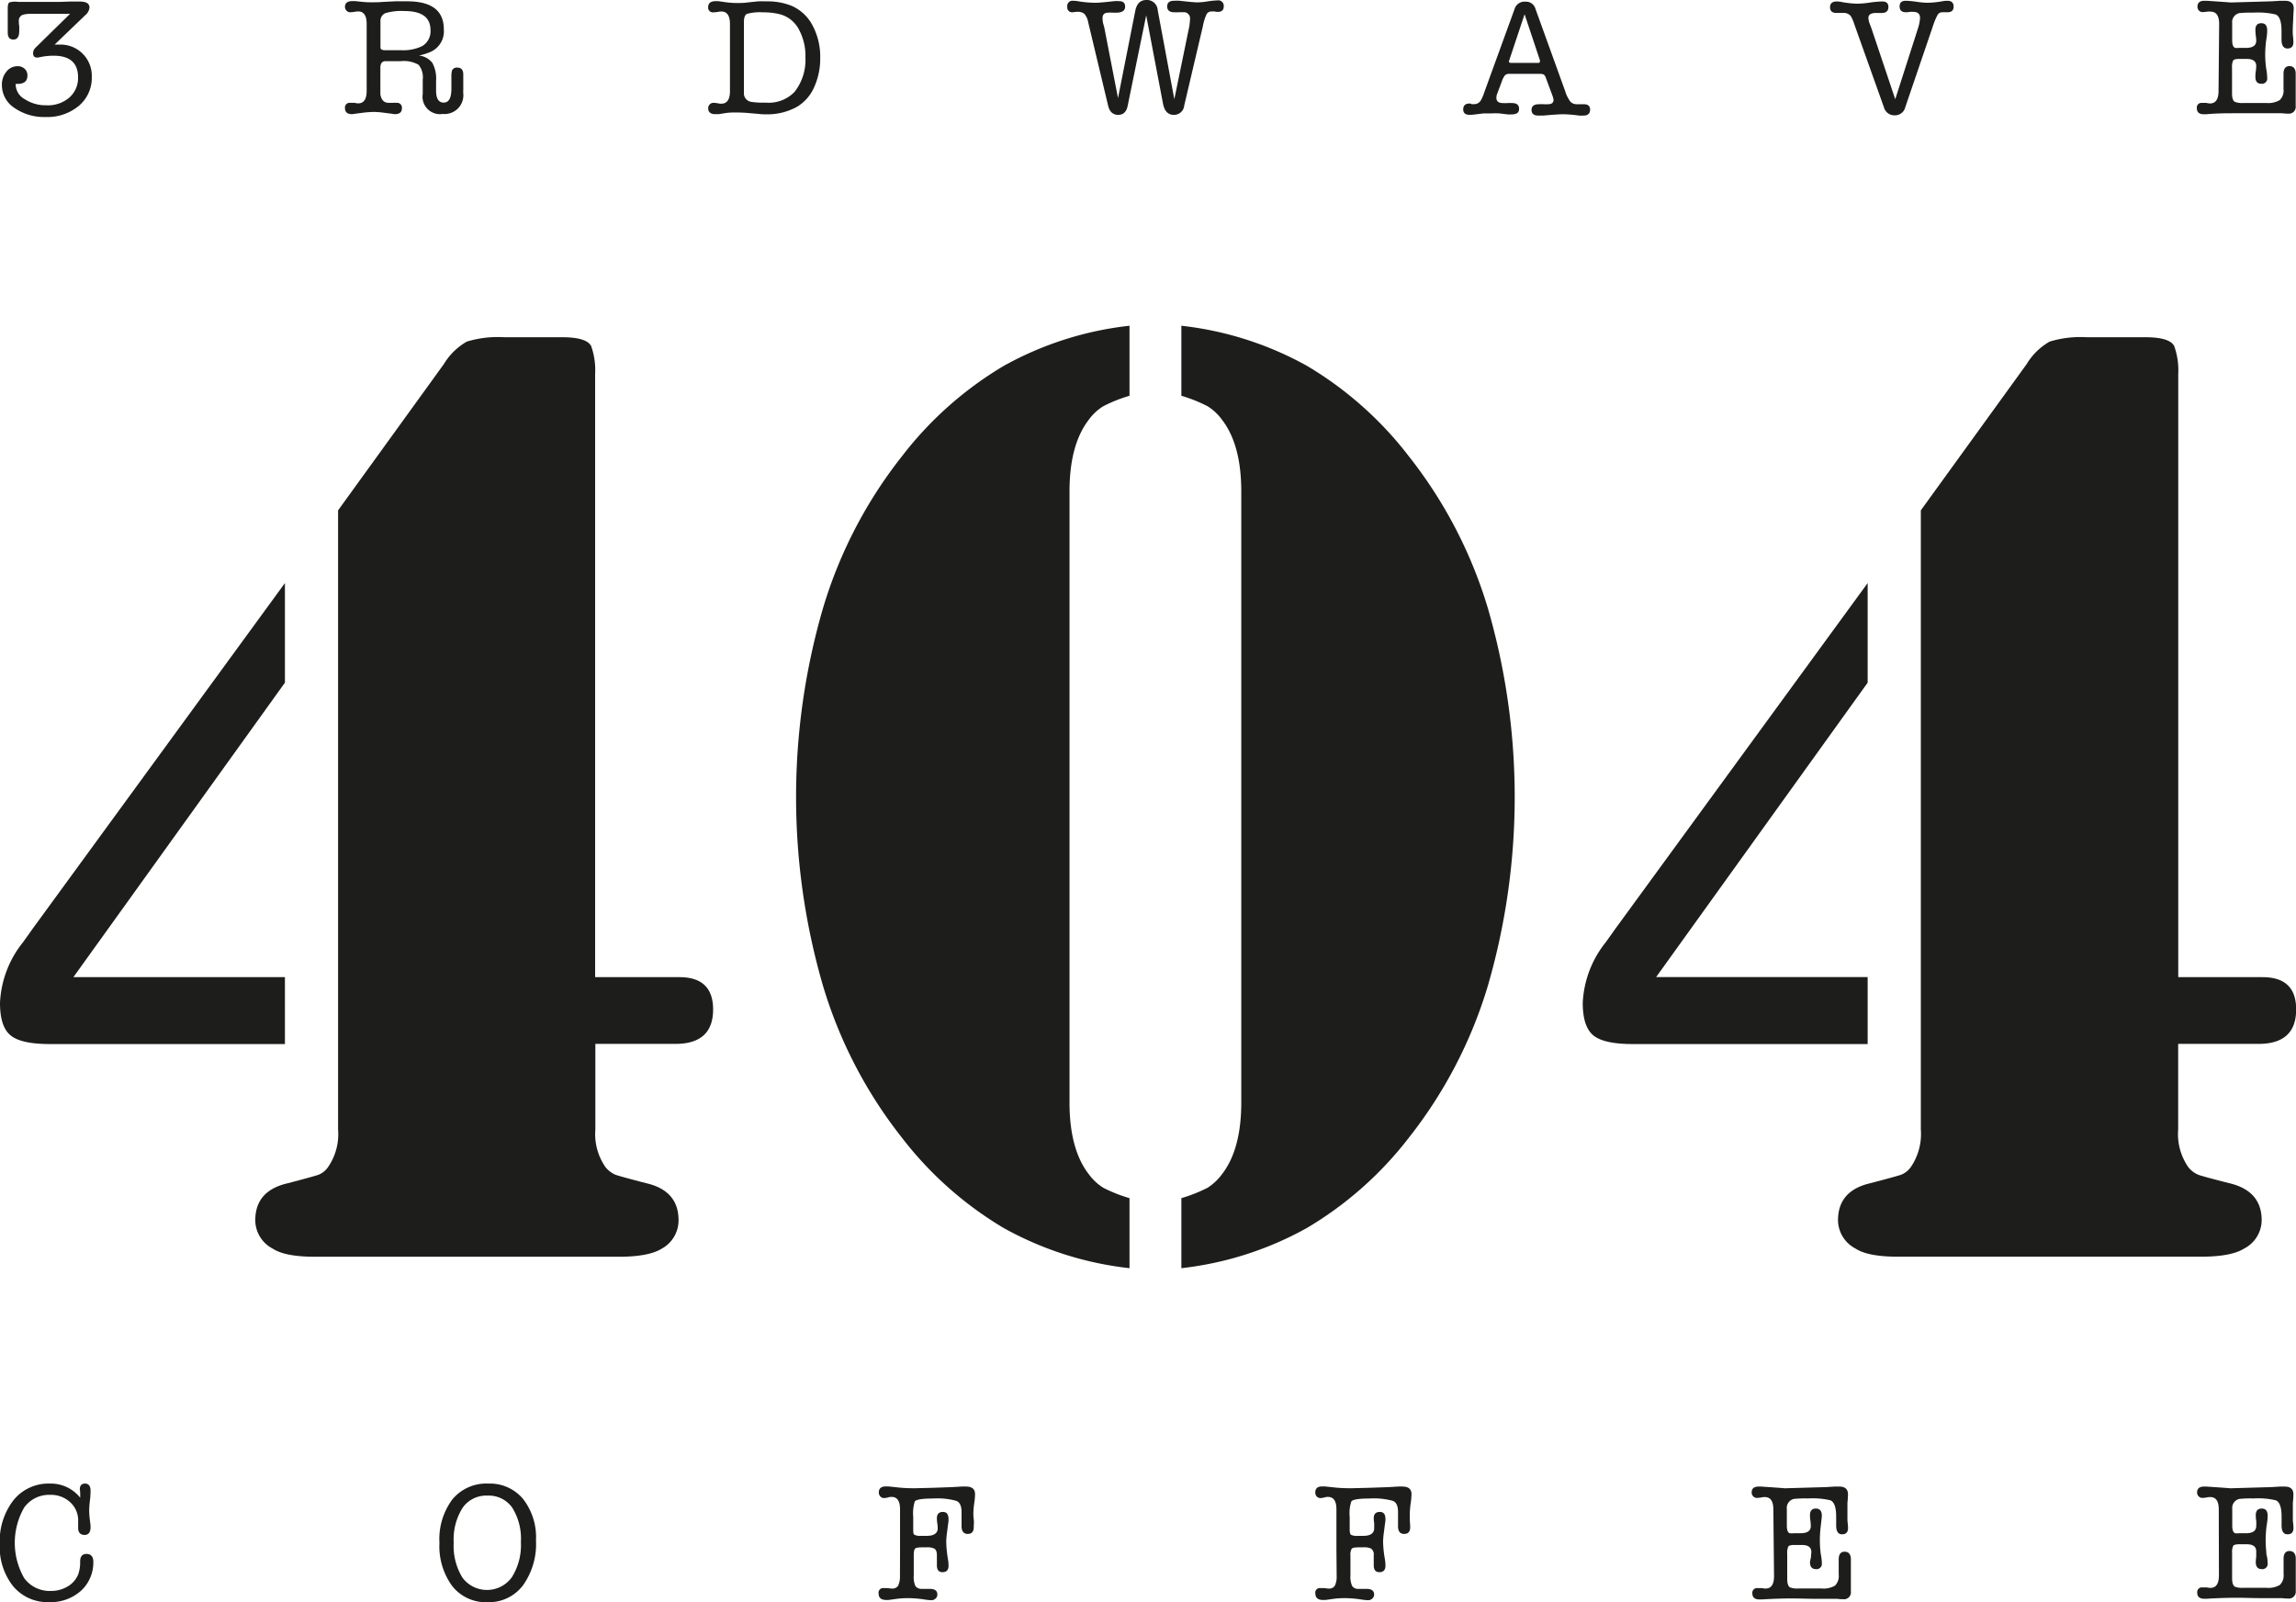
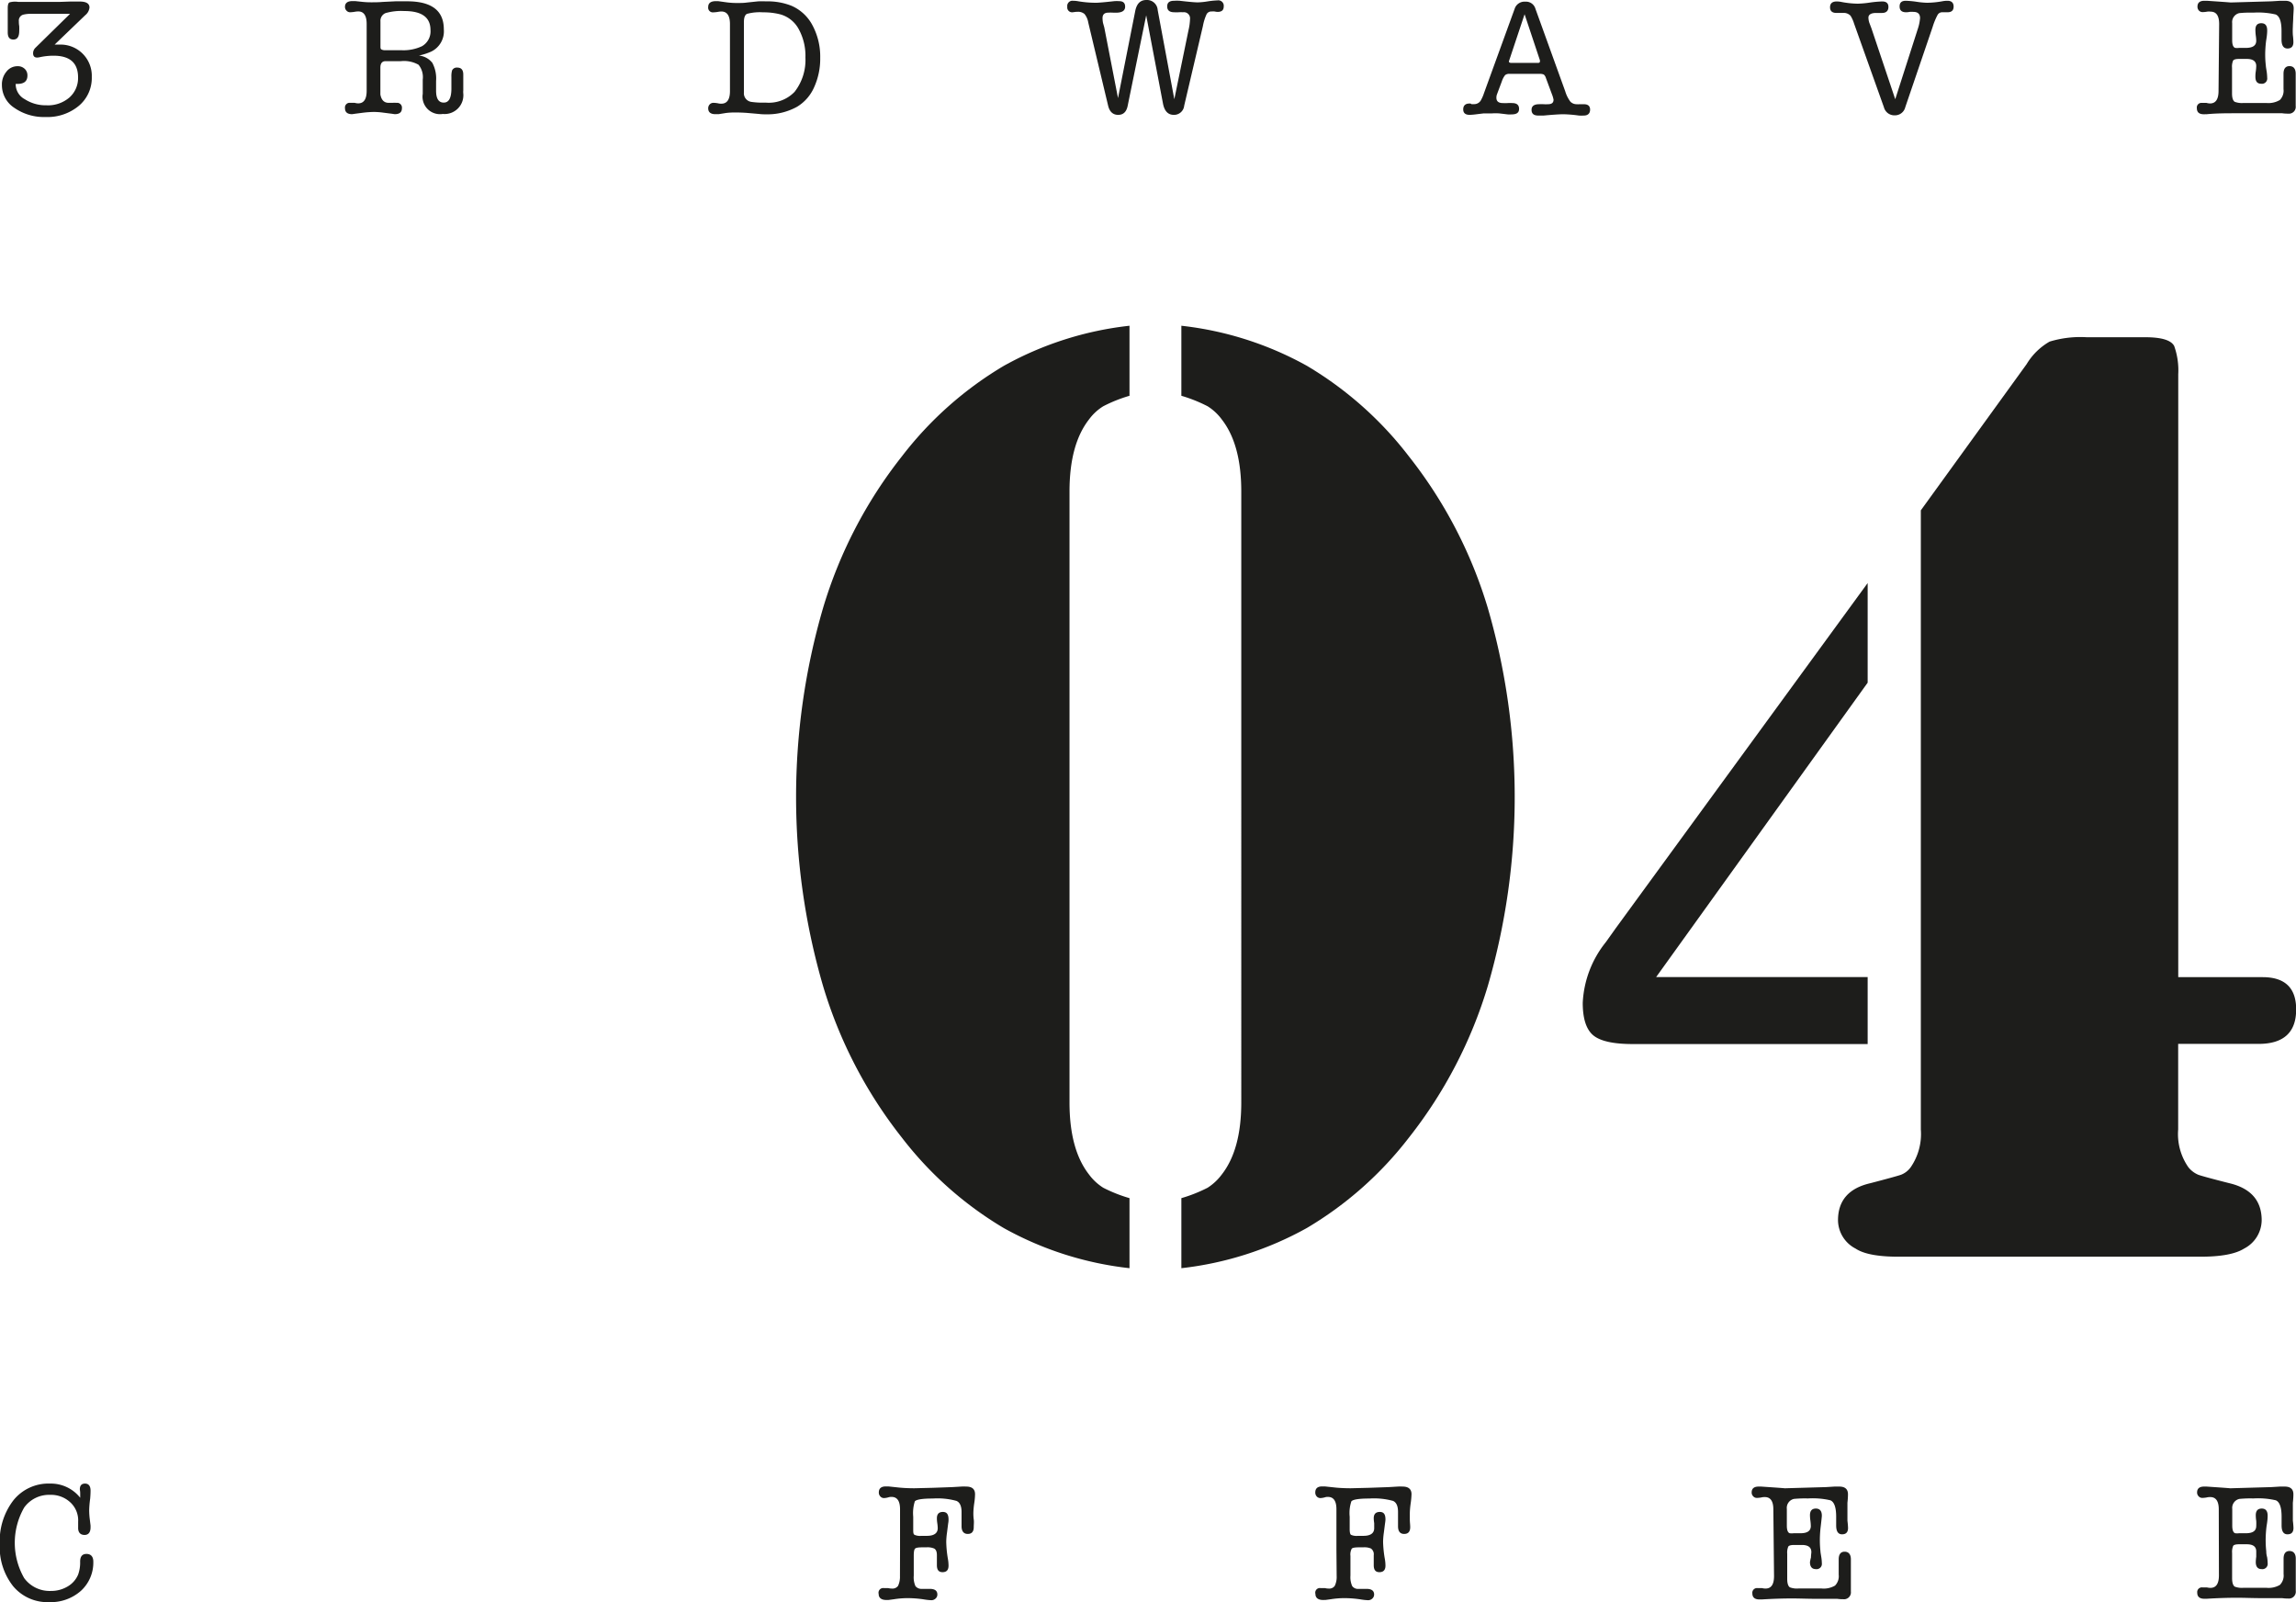
<svg xmlns="http://www.w3.org/2000/svg" viewBox="0 0 299.69 209.08">
  <defs>
    <style>
      .a {
        fill: #1d1d1b;
      }
    </style>
  </defs>
  <title>logo</title>
  <g>
    <g>
-       <path class="a" d="M170.81,240.84v13L143.2,292.27h27.61V301H140.12q-3.78,0-5.14-1.15c-.91-.76-1.36-2.16-1.36-4.22a13.59,13.59,0,0,1,3-7.91l1.32-1.85Zm6.94-9.49,13.8-19.08a8.38,8.38,0,0,1,3-2.94,13.84,13.84,0,0,1,4.84-.57H207c2.11,0,3.36.38,3.78,1.14a9.48,9.48,0,0,1,.52,3.69v78.68h11q4.4,0,4.4,4.22,0,4.49-4.93,4.49H211.33v11.16a7.57,7.57,0,0,0,1.32,4.92,3.37,3.37,0,0,0,1.32,1c.41.15,1.76.52,4,1.1,2.82.65,4.22,2.26,4.22,4.84A4.21,4.21,0,0,1,220,327.7c-1.12.7-3,1.06-5.63,1.06H174.76c-2.64,0-4.48-.36-5.54-1.06a4.21,4.21,0,0,1-2.28-3.69c0-2.58,1.4-4.19,4.22-4.84,2.22-.58,3.56-.95,4-1.1a2.74,2.74,0,0,0,1.27-1,7.57,7.57,0,0,0,1.32-4.92Z" transform="translate(-133.62 -164.75)" />
      <path class="a" d="M281.05,330.25a43.58,43.58,0,0,1-16.4-5.23,47.07,47.07,0,0,1-13.32-11.82,59.33,59.33,0,0,1-10.28-19.78,88.14,88.14,0,0,1,0-49.32,59.23,59.23,0,0,1,10.28-19.78,47,47,0,0,1,13.32-11.83,43.58,43.58,0,0,1,16.4-5.23v9.14a18.89,18.89,0,0,0-3.43,1.37,6.65,6.65,0,0,0-1.85,1.71q-2.55,3.26-2.55,9.41v79.73c0,4.11.85,7.24,2.55,9.41a6.85,6.85,0,0,0,1.85,1.72,19.06,19.06,0,0,0,3.43,1.36Zm6.77,0v-9.14a19.38,19.38,0,0,0,3.43-1.36,7,7,0,0,0,1.84-1.72c1.7-2.17,2.55-5.3,2.55-9.41V228.89q0-6.15-2.55-9.41a6.76,6.76,0,0,0-1.84-1.71,19.22,19.22,0,0,0-3.43-1.37v-9.14a43.59,43.59,0,0,1,16.39,5.23,47,47,0,0,1,13.32,11.83,59.43,59.43,0,0,1,10.29,19.78,88.38,88.38,0,0,1,0,49.32,59.53,59.53,0,0,1-10.29,19.78A47.07,47.07,0,0,1,304.21,325,43.59,43.59,0,0,1,287.82,330.25Z" transform="translate(-133.62 -164.75)" />
      <path class="a" d="M377.4,240.84v13l-27.61,38.42H377.4V301H346.72q-3.78,0-5.15-1.15c-.9-.76-1.36-2.16-1.36-4.22a13.66,13.66,0,0,1,3-7.91l1.32-1.85Zm6.94-9.49,13.81-19.08a8.31,8.31,0,0,1,3-2.94,13.77,13.77,0,0,1,4.83-.57h7.65q3.17,0,3.78,1.14a9.44,9.44,0,0,1,.53,3.69v78.68h11q4.4,0,4.39,4.22,0,4.49-4.92,4.49H417.93v11.16a7.57,7.57,0,0,0,1.32,4.92,3.28,3.28,0,0,0,1.31,1c.41.15,1.76.52,4.05,1.1q4.22,1,4.22,4.84a4.21,4.21,0,0,1-2.29,3.69c-1.11.7-3,1.06-5.62,1.06H381.36c-2.64,0-4.49-.36-5.54-1.06a4.21,4.21,0,0,1-2.29-3.69q0-3.87,4.22-4.84c2.23-.58,3.56-.95,4-1.1a2.81,2.81,0,0,0,1.28-1,7.64,7.64,0,0,0,1.31-4.92Z" transform="translate(-133.62 -164.75)" />
    </g>
    <g>
      <g>
        <path class="a" d="M140.15,358.36a4.89,4.89,0,0,1,3.94,1.85v-.49a.66.66,0,0,1,0-.16,4.35,4.35,0,0,0-.05-.44c0-.51.23-.76.68-.76s.72.3.72.91c0,.12,0,.47-.05,1.05a13.91,13.91,0,0,0-.13,1.5,9.94,9.94,0,0,0,.08,1.2l.1.82v.22c0,.66-.27,1-.79,1s-.84-.31-.83-.93v-.77a3.2,3.2,0,0,0-1-2.53,3.7,3.7,0,0,0-2.67-1,4,4,0,0,0-3.37,1.65,9.25,9.25,0,0,0,0,9.22,4.12,4.12,0,0,0,3.49,1.67,4.18,4.18,0,0,0,2.19-.59,3.23,3.23,0,0,0,1.36-1.55,4.58,4.58,0,0,0,.26-1.69c0-.67.28-1,.83-1s.89.33.89,1a5,5,0,0,1-1.61,3.81,5.93,5.93,0,0,1-4.16,1.48,5.83,5.83,0,0,1-4.69-2.07,8.24,8.24,0,0,1-1.75-5.51,8.74,8.74,0,0,1,1.79-5.72A5.86,5.86,0,0,1,140.15,358.36Z" transform="translate(-133.62 -164.75)" />
-         <path class="a" d="M197.24,373.84a5.59,5.59,0,0,1-4.58-2.09,8.79,8.79,0,0,1-1.68-5.66,8.66,8.66,0,0,1,1.69-5.67,5.74,5.74,0,0,1,4.68-2.06,5.64,5.64,0,0,1,4.54,2,8.12,8.12,0,0,1,1.69,5.42,9.26,9.26,0,0,1-1.71,5.88A5.58,5.58,0,0,1,197.24,373.84Zm0-13.91a3.76,3.76,0,0,0-3.25,1.61,7.72,7.72,0,0,0-1.15,4.52,7.9,7.9,0,0,0,1.15,4.59,4,4,0,0,0,6.44-.07,7.83,7.83,0,0,0,1.18-4.58,7.64,7.64,0,0,0-1.13-4.5A3.73,3.73,0,0,0,197.29,359.93Z" transform="translate(-133.62 -164.75)" />
        <path class="a" d="M251.1,367v-5.29c0-1.07-.37-1.61-1.1-1.61a1.25,1.25,0,0,0-.44.06,2.28,2.28,0,0,1-.56.09.62.62,0,0,1-.47-.21.73.73,0,0,1-.2-.52c0-.53.31-.79.92-.79l.32,0,1.51.16c.56.05,1.19.08,1.89.08l2.44-.06,2.5-.09,1.18-.07a6.48,6.48,0,0,1,.65,0c.77,0,1.15.34,1.15,1a8.55,8.55,0,0,1-.11,1.2,10.7,10.7,0,0,0-.11,1.22c0,.23,0,.52.05.87s0,.67,0,1c0,.59-.26.89-.78.89s-.81-.34-.81-1q0-.3,0-.93c0-.42,0-.73,0-.93,0-.77-.22-1.25-.66-1.45a9.34,9.34,0,0,0-3.09-.31c-1.37,0-2.16.13-2.35.37a5.06,5.06,0,0,0-.21,2v1.61c0,.4,0,.65.16.75a1.74,1.74,0,0,0,.9.14h.72c.94,0,1.42-.35,1.42-1a5,5,0,0,0-.06-.66,4.3,4.3,0,0,1-.05-.63c0-.55.26-.83.78-.83s.74.32.74,1c0,.09,0,.26-.05.52l-.15,1.18a9.37,9.37,0,0,0-.1,1.18,14.48,14.48,0,0,0,.22,2.26,5.31,5.31,0,0,1,.08.87c0,.57-.26.85-.78.85s-.74-.31-.74-.92c0-.14,0-.36,0-.65s0-.51,0-.65c0-.45-.12-.74-.37-.87a2.16,2.16,0,0,0-1-.15H254c-.51,0-.82.05-.94.17s-.17.43-.17.95v2.57a2.85,2.85,0,0,0,.22,1.37,1,1,0,0,0,.86.36h1c.67,0,1,.24,1,.74a.68.68,0,0,1-.23.52.78.78,0,0,1-.55.22,7.43,7.43,0,0,1-1-.11,14.18,14.18,0,0,0-2.18-.16,11.41,11.41,0,0,0-1.68.14l-.74.1-.15,0h-.13c-.64,0-1-.27-1-.79A.61.61,0,0,1,249,372l.56,0a1.94,1.94,0,0,0,.46.06.9.9,0,0,0,.82-.35,2.79,2.79,0,0,0,.25-1.28Z" transform="translate(-133.62 -164.75)" />
        <path class="a" d="M308.06,367v-5.29c0-1.07-.37-1.61-1.1-1.61a1.19,1.19,0,0,0-.43.06,2.35,2.35,0,0,1-.56.09.63.63,0,0,1-.48-.21.73.73,0,0,1-.19-.52c0-.53.3-.79.91-.79l.33,0,1.5.16c.57.05,1.2.08,1.89.08l2.44-.06,2.51-.09,1.17-.07a6.48,6.48,0,0,1,.65,0c.77,0,1.16.34,1.16,1a10.44,10.44,0,0,1-.11,1.2,10.7,10.7,0,0,0-.11,1.22c0,.23,0,.52,0,.87s.05.67.05,1c0,.59-.26.89-.79.89s-.8-.34-.8-1q0-.3,0-.93t0-.93c0-.77-.21-1.25-.65-1.45a9.43,9.43,0,0,0-3.09-.31c-1.38,0-2.16.13-2.35.37a4.78,4.78,0,0,0-.22,2v1.61c0,.4.05.65.16.75a1.76,1.76,0,0,0,.91.14h.72c.94,0,1.41-.35,1.41-1,0-.16,0-.38,0-.66a4.6,4.6,0,0,1-.06-.63c0-.55.26-.83.79-.83s.74.32.74,1a4.24,4.24,0,0,1-.06.52l-.15,1.18a9.37,9.37,0,0,0-.1,1.18,14.68,14.68,0,0,0,.23,2.26,5.31,5.31,0,0,1,.08.87c0,.57-.27.85-.79.85s-.74-.31-.74-.92c0-.14,0-.36,0-.65s0-.51,0-.65a.91.91,0,0,0-.37-.87,2.18,2.18,0,0,0-1-.15H311c-.51,0-.82.05-.94.17a1.61,1.61,0,0,0-.17.95v2.57a2.82,2.82,0,0,0,.23,1.37.94.94,0,0,0,.86.36h1c.66,0,1,.24,1,.74a.71.71,0,0,1-.23.52.8.8,0,0,1-.56.22,7.43,7.43,0,0,1-1-.11,14.08,14.08,0,0,0-2.18-.16,11.17,11.17,0,0,0-1.67.14l-.74.1a.44.44,0,0,0-.15,0h-.13c-.64,0-1-.27-1-.79A.6.6,0,0,1,306,372l.57,0a1.88,1.88,0,0,0,.46.06.87.87,0,0,0,.81-.35,2.66,2.66,0,0,0,.25-1.28Z" transform="translate(-133.62 -164.75)" />
        <path class="a" d="M365.09,361.73c0-1.07-.37-1.61-1.11-1.61a1.78,1.78,0,0,0-.46.05,3.45,3.45,0,0,1-.58.06.63.63,0,0,1-.48-.21.69.69,0,0,1-.2-.51c0-.5.31-.76.91-.76l.33,0c2.17.15,3.18.22,3,.22h.21l5.23-.15,1.13-.07.63,0c.75,0,1.13.34,1.13,1,0,.12,0,.49-.07,1.11,0,.47,0,.9,0,1.29s0,.86,0,1.06a9.23,9.23,0,0,1,.08.94c0,.55-.26.83-.78.83s-.77-.39-.77-1.16v-1.13c0-1.22-.25-1.94-.76-2.15a10.19,10.19,0,0,0-2.92-.24,14.62,14.62,0,0,0-1.83.06,1.2,1.2,0,0,0-.93,1.31v2.17c0,.59.13.92.38,1a2.1,2.1,0,0,0,.52,0h.88c.9,0,1.35-.31,1.35-.94a6.61,6.61,0,0,0-.05-.67,5.23,5.23,0,0,1-.06-.74c0-.58.26-.87.77-.87s.78.31.78.93c0,.12-.05.57-.14,1.35a15.14,15.14,0,0,0-.12,1.77c0,.29,0,.8.08,1.54,0,.12.05.37.11.76a5.16,5.16,0,0,1,.07.77.69.69,0,0,1-.79.78c-.5,0-.76-.31-.76-.92A5.8,5.8,0,0,1,370,368c0-.31.05-.54.05-.7,0-.62-.41-.93-1.24-.93h-1c-.42,0-.68.07-.77.21a2,2,0,0,0-.14.94v1.35c0,.23,0,.54,0,.94s0,.79,0,1c0,.58.13.95.35,1.09a2.58,2.58,0,0,0,1.13.15h3a2.9,2.9,0,0,0,1.76-.38,1.73,1.73,0,0,0,.48-1.42c0-.22,0-.54,0-1s0-.75,0-1c0-.65.26-1,.77-1s.82.33.82,1c0,.26,0,.66,0,1.2s0,.93,0,1.2,0,.5,0,.9,0,.7,0,.9a.9.9,0,0,1-1,1c-.16,0-.42,0-.77-.05l-.95,0-1.7,0c-1.24,0-2.3-.05-3.2-.05-1.37,0-2.7.05-4,.13l-.19,0h-.13c-.61,0-.92-.27-.92-.79a.61.61,0,0,1,.68-.69l.58,0a1.94,1.94,0,0,0,.46.06c.74,0,1.11-.54,1.11-1.63Z" transform="translate(-133.62 -164.75)" />
        <path class="a" d="M423.23,361.73c0-1.07-.37-1.61-1.11-1.61a1.78,1.78,0,0,0-.46.05,3.45,3.45,0,0,1-.58.06.63.63,0,0,1-.48-.21.69.69,0,0,1-.2-.51c0-.5.31-.76.91-.76l.33,0c2.17.15,3.18.22,3,.22h.21l5.23-.15,1.13-.07.63,0c.75,0,1.13.34,1.13,1,0,.12,0,.49-.07,1.11,0,.47,0,.9,0,1.29s0,.86,0,1.06a9.23,9.23,0,0,1,.08.94c0,.55-.26.83-.78.83s-.77-.39-.77-1.16v-1.13c0-1.22-.25-1.94-.76-2.15a10.19,10.19,0,0,0-2.92-.24,14.62,14.62,0,0,0-1.83.06,1.2,1.2,0,0,0-.93,1.31v2.17c0,.59.13.92.38,1a2.15,2.15,0,0,0,.52,0h.88c.9,0,1.35-.31,1.35-.94a6.61,6.61,0,0,0,0-.67,5.23,5.23,0,0,1-.06-.74q0-.87.78-.87c.51,0,.77.31.77.93,0,.12,0,.57-.14,1.35a15.14,15.14,0,0,0-.12,1.77c0,.29,0,.8.08,1.54,0,.12,0,.37.11.76a5.16,5.16,0,0,1,.07.77.69.69,0,0,1-.79.78c-.5,0-.76-.31-.76-.92a5.8,5.8,0,0,1,.06-.69c0-.31,0-.54,0-.7,0-.62-.41-.93-1.24-.93h-1c-.42,0-.68.07-.77.21a2,2,0,0,0-.14.94v1.35c0,.23,0,.54,0,.94s0,.79,0,1c0,.58.13.95.35,1.09a2.61,2.61,0,0,0,1.13.15h3a2.9,2.9,0,0,0,1.76-.38,1.73,1.73,0,0,0,.48-1.42c0-.22,0-.54,0-1s0-.75,0-1c0-.65.26-1,.77-1s.82.33.82,1c0,.26,0,.66,0,1.2s0,.93,0,1.2,0,.5,0,.9,0,.7,0,.9a.9.9,0,0,1-1,1c-.16,0-.42,0-.77-.05l-.95,0-1.7,0c-1.24,0-2.3-.05-3.2-.05-1.37,0-2.7.05-4,.13l-.19,0h-.13c-.61,0-.92-.27-.92-.79a.61.61,0,0,1,.68-.69l.58,0a1.94,1.94,0,0,0,.46.06c.74,0,1.11-.54,1.11-1.63Z" transform="translate(-133.62 -164.75)" />
      </g>
      <g>
        <path class="a" d="M138.23,171l4.53-4.44h-5a3.86,3.86,0,0,0-1.13.11.8.8,0,0,0-.55.85c0,.14,0,.35.05.63a6.13,6.13,0,0,1,0,.63c0,.76-.25,1.13-.76,1.13s-.74-.31-.74-.93c0-.18,0-.44,0-.8s0-.62,0-.79v-1.59c0-.39.07-.64.21-.73A2.6,2.6,0,0,1,136,165h5.33l1.47-.05,1.22,0c.85,0,1.28.26,1.28.78a1.46,1.46,0,0,1-.55,1l-4,3.84h.63a4.07,4.07,0,0,1,4.22,4.22,4.74,4.74,0,0,1-1.69,3.77,6.4,6.4,0,0,1-4.34,1.46,6.76,6.76,0,0,1-4.07-1.19,3.54,3.54,0,0,1-1.63-3,2.58,2.58,0,0,1,.59-1.73,1.81,1.81,0,0,1,1.45-.71,1.29,1.29,0,0,1,.93.34,1.15,1.15,0,0,1,.36.88c0,.73-.43,1.09-1.29,1.09h-.24v.15a2.23,2.23,0,0,0,1.19,1.85,5,5,0,0,0,2.8.79,4.28,4.28,0,0,0,3-1,3.38,3.38,0,0,0,1.15-2.64q0-2.84-3.22-2.83a8.38,8.38,0,0,0-1.76.19,1.72,1.72,0,0,1-.37.05c-.35,0-.52-.19-.52-.57A1,1,0,0,1,138.23,171Z" transform="translate(-133.62 -164.75)" />
        <path class="a" d="M189.91,171.48a8,8,0,0,1-1.61.52,2.54,2.54,0,0,1,1.75.95,4.32,4.32,0,0,1,.49,2.37v1.26q0,1.56,1,1.56c.68,0,1-.62,1-1.86V174.8a2.83,2.83,0,0,1,.09-.87.68.68,0,0,1,.67-.36c.53,0,.79.3.79.91,0,0,0,.17,0,.48v1.59a1.92,1.92,0,0,0,0,.39,2.45,2.45,0,0,1-2.67,2.68A2.28,2.28,0,0,1,188.8,177v-1.87a2.54,2.54,0,0,0-.55-1.93,3.85,3.85,0,0,0-2.29-.47h-2c-.46,0-.69.28-.69.85v1.68c0,1.07,0,1.68,0,1.82.13.73.49,1.09,1.09,1.09l.46,0a4.66,4.66,0,0,1,.56,0,.63.63,0,0,1,.7.72c0,.5-.31.76-.94.76l-.32-.05-1.18-.15a9.19,9.19,0,0,0-1.2-.09,13.06,13.06,0,0,0-1.52.11l-1,.13-.33.05c-.63,0-.94-.26-.94-.79a.61.61,0,0,1,.68-.69l.59,0a1.9,1.9,0,0,0,.45.07c.74,0,1.11-.55,1.11-1.64v-8.72c0-1.09-.37-1.64-1.11-1.64a3.41,3.41,0,0,0-.52.06,4.8,4.8,0,0,1-.52.05.63.63,0,0,1-.48-.21.68.68,0,0,1-.2-.49c0-.5.32-.76,1-.76l.31,0L181,165a10.6,10.6,0,0,0,1.08.05c.45,0,.95,0,1.51-.05l1.65-.08c.55,0,1.06,0,1.52,0,3.2,0,4.79,1.22,4.79,3.65A2.94,2.94,0,0,1,189.91,171.48Zm-6-.18h2.05a5.66,5.66,0,0,0,2.74-.52,2.23,2.23,0,0,0,1.11-2.11c0-1.66-1.14-2.48-3.41-2.48a7.38,7.38,0,0,0-2.46.27,1.08,1.08,0,0,0-.66,1.08v3.2c0,.24,0,.4.13.46A.85.85,0,0,0,183.88,171.3Z" transform="translate(-133.62 -164.75)" />
        <path class="a" d="M228.9,167.89c0-1.09-.38-1.64-1.12-1.64a2.68,2.68,0,0,0-.45.05,4.28,4.28,0,0,1-.59.06.61.61,0,0,1-.68-.7c0-.5.33-.76,1-.76l.29,0,1.15.16a10.3,10.3,0,0,0,1.39.08c.41,0,.82,0,1.22-.06l1.42-.15a10.24,10.24,0,0,1,1.09,0,8.35,8.35,0,0,1,3.3.57,5.62,5.62,0,0,1,2.76,2.57,8.66,8.66,0,0,1,1,4.24,9,9,0,0,1-.8,3.84,5.6,5.6,0,0,1-2.2,2.52,7.94,7.94,0,0,1-4,1c-.32,0-.65,0-1-.05l-1.5-.13q-.76-.06-1.59-.06a9.48,9.48,0,0,0-1.18.06l-1,.16a.6.6,0,0,0-.16,0H227c-.62,0-.94-.26-.94-.76a.73.73,0,0,1,.2-.52.66.66,0,0,1,.48-.2,3.56,3.56,0,0,1,.59.06,1.64,1.64,0,0,0,.45.05c.74,0,1.12-.55,1.12-1.64Zm1.82-.23v9.18a1.13,1.13,0,0,0,1,1.21,10.26,10.26,0,0,0,1.83.09,4.67,4.67,0,0,0,3.79-1.41,6.76,6.76,0,0,0,1.41-4.47,7.26,7.26,0,0,0-.86-3.68,3.94,3.94,0,0,0-2.36-1.94,8.59,8.59,0,0,0-2.31-.28,6.36,6.36,0,0,0-2.1.2C230.85,166.69,230.72,167.06,230.72,167.66Z" transform="translate(-133.62 -164.75)" />
        <path class="a" d="M277.76,168.34l1.79,9.21,2.24-11.32c.19-1,.67-1.48,1.46-1.48a1.4,1.4,0,0,1,1.48,1.31l2.17,11.64,1.85-9a7.3,7.3,0,0,0,.2-1.46.8.8,0,0,0-.91-.89,4.93,4.93,0,0,0-.57,0,4.93,4.93,0,0,1-.57,0c-.62,0-.93-.25-.93-.76s.3-.74.91-.74a6.09,6.09,0,0,1,.72,0c1.19.14,2,.21,2.35.21a9.11,9.11,0,0,0,1.3-.13,10.59,10.59,0,0,1,1.29-.13.71.71,0,0,1,.81.79c0,.48-.26.71-.79.71a1.84,1.84,0,0,1-.39-.05,1.71,1.71,0,0,0-.39,0,.7.7,0,0,0-.66.34,6.44,6.44,0,0,0-.49,1.57l-2.44,10.38a1.33,1.33,0,0,1-1.35,1.2c-.76,0-1.23-.49-1.42-1.48l-2.19-11.51-2.42,11.82c-.16.78-.57,1.17-1.24,1.17s-1.12-.4-1.31-1.2l-2.59-10.84a2.4,2.4,0,0,0-.49-1.12,1.27,1.27,0,0,0-.92-.29h-.15l-.48.06a.63.63,0,0,1-.7-.72.68.68,0,0,1,.76-.78,3.76,3.76,0,0,1,.7.07,13.84,13.84,0,0,0,2.28.19q.52,0,2.4-.21a4.7,4.7,0,0,1,.63,0q.78,0,.78.72t-1,.78a5.36,5.36,0,0,1-.59,0,5.67,5.67,0,0,0-.6,0c-.51,0-.76.24-.76.72a3.78,3.78,0,0,0,.06.61Z" transform="translate(-133.62 -164.75)" />
        <path class="a" d="M336.19,177.05l-.79-2.13a.92.92,0,0,0-.27-.44,1.25,1.25,0,0,0-.58-.09h-3.87a.85.85,0,0,0-.6.16,2.65,2.65,0,0,0-.43.82l-.63,1.68a1.28,1.28,0,0,0-.08.46q0,.69.84.69a5.83,5.83,0,0,0,.63,0,5.36,5.36,0,0,1,.59,0c.6,0,.9.25.9.76s-.33.72-1,.72a3.55,3.55,0,0,1-.48,0l-1.09-.13a8,8,0,0,0-1,0c-.51,0-.86,0-1.07,0l-.91.11a8.77,8.77,0,0,1-.89.08c-.57,0-.85-.24-.85-.72s.27-.76.82-.76a.33.33,0,0,1,.26.08H326a1,1,0,0,0,.89-.46,5.15,5.15,0,0,0,.44-1l4-11a1.34,1.34,0,0,1,1.38-.91,1.27,1.27,0,0,1,1.32.91l3.9,10.8a4.28,4.28,0,0,0,.68,1.35,1.15,1.15,0,0,0,.87.32.88.88,0,0,0,.26,0l.61,0c.55,0,.82.24.82.71s-.27.77-.82.77a6.33,6.33,0,0,1-.64,0,16.67,16.67,0,0,0-2-.17c-.54,0-1.41.06-2.61.17-.31,0-.54,0-.7,0-.58,0-.87-.25-.87-.74s.32-.74,1-.74a4.93,4.93,0,0,1,.57,0,5.22,5.22,0,0,0,.58,0c.48,0,.72-.19.72-.59A3.67,3.67,0,0,0,336.19,177.05Zm-1.57-4.44-2-6-2,6-.05.15c0,.13.11.2.33.2h3.46c.17,0,.26-.06.26-.18A.61.61,0,0,0,334.62,172.61Z" transform="translate(-133.62 -164.75)" />
        <path class="a" d="M377.89,168.44,381,177.7l2.92-9.1a6.06,6.06,0,0,0,.32-1.48c0-.55-.29-.82-.87-.82a2.74,2.74,0,0,0-.48,0,2.57,2.57,0,0,1-.47.05c-.57,0-.85-.25-.85-.76s.27-.74.82-.74a12.43,12.43,0,0,1,1.39.13,10.24,10.24,0,0,0,1.4.13,12,12,0,0,0,1.94-.19,3.44,3.44,0,0,1,.69-.07c.54,0,.81.26.81.76s-.27.74-.81.74l-.08,0-.5,0h-.11a.68.68,0,0,0-.6.36,8.77,8.77,0,0,0-.64,1.56l-3.57,10.47a1.38,1.38,0,0,1-1.37,1.06,1.41,1.41,0,0,1-1.42-1.06l-3.9-10.93a4.29,4.29,0,0,0-.45-1,1.21,1.21,0,0,0-1-.37h-.83c-.56,0-.85-.24-.85-.74s.29-.76.87-.76a3.28,3.28,0,0,1,.59.06,12.06,12.06,0,0,0,2.16.23,12.64,12.64,0,0,0,1.61-.15,14.2,14.2,0,0,1,1.59-.14c.53,0,.8.24.8.72s-.27.78-.83.78h-.78c-.64,0-1,.21-1,.61a2.27,2.27,0,0,0,.11.65Z" transform="translate(-133.62 -164.75)" />
        <path class="a" d="M423.28,167.89q0-1.62-1.11-1.62a1.67,1.67,0,0,0-.46,0,3.56,3.56,0,0,1-.59.06.66.66,0,0,1-.48-.2.73.73,0,0,1-.19-.52c0-.5.3-.76.91-.76l.32,0c2.17.15,3.18.22,3,.22h.22l5.23-.15,1.12-.07.63,0c.75,0,1.13.34,1.13,1q0,.18-.06,1.11c0,.47-.05.9-.05,1.29a8.88,8.88,0,0,0,0,1.07,8.42,8.42,0,0,1,.07.93c0,.55-.26.83-.77.83s-.78-.39-.78-1.16v-1.13c0-1.22-.25-1.93-.76-2.15a10.1,10.1,0,0,0-2.91-.24,14.62,14.62,0,0,0-1.83.06,1.2,1.2,0,0,0-.94,1.31V170c0,.58.13.91.39,1a2.06,2.06,0,0,0,.51,0h.88c.91,0,1.36-.31,1.36-.93a4.94,4.94,0,0,0-.06-.68,6.89,6.89,0,0,1-.05-.74c0-.58.25-.87.77-.87s.77.31.77.94c0,.11,0,.56-.14,1.35a14.85,14.85,0,0,0-.12,1.76c0,.29,0,.8.09,1.54,0,.12.05.37.11.77a6.43,6.43,0,0,1,.06.76.69.69,0,0,1-.78.78c-.51,0-.76-.3-.76-.91,0-.16,0-.39.05-.7a5.77,5.77,0,0,0,.06-.7c0-.62-.42-.93-1.24-.93h-1c-.43,0-.68.07-.78.22a2,2,0,0,0-.14.93V175c0,.23,0,.55,0,.94s0,.8,0,1c0,.59.13.95.34,1.09a2.58,2.58,0,0,0,1.14.16h3a2.91,2.91,0,0,0,1.76-.39,1.72,1.72,0,0,0,.48-1.42c0-.22,0-.54,0-1s0-.75,0-1c0-.65.26-1,.78-1s.81.34.81,1q0,.39,0,1.2t0,1.2q0,.3,0,.9t0,.9a.89.89,0,0,1-1,1c-.16,0-.41,0-.76-.05l-1,0-1.7,0c-1.23,0-2.3,0-3.2,0-1.36,0-2.7,0-4,.13a.71.71,0,0,0-.2,0h-.13c-.61,0-.91-.26-.91-.79a.6.6,0,0,1,.67-.69l.59,0a1.9,1.9,0,0,0,.46.07c.74,0,1.11-.55,1.11-1.64Z" transform="translate(-133.62 -164.75)" />
      </g>
    </g>
  </g>
</svg>